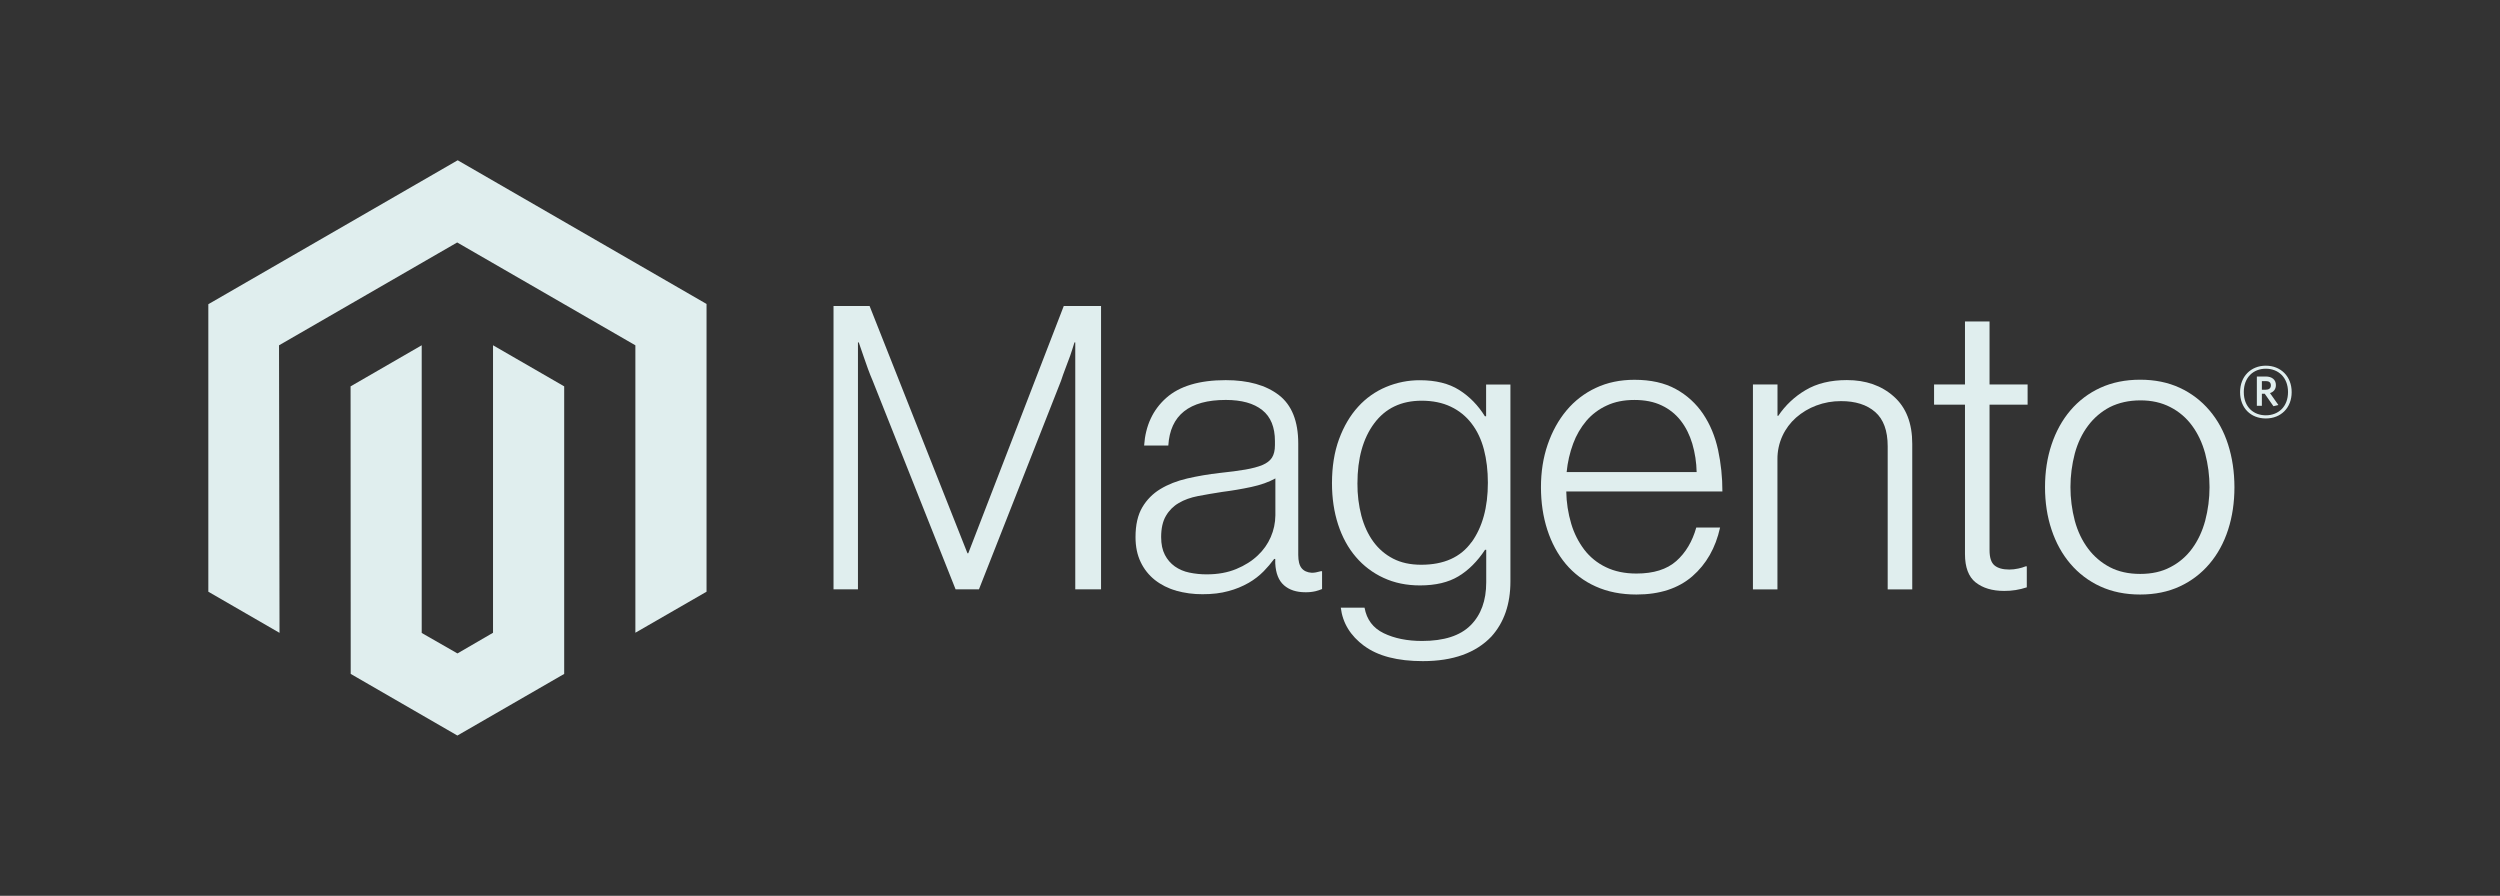
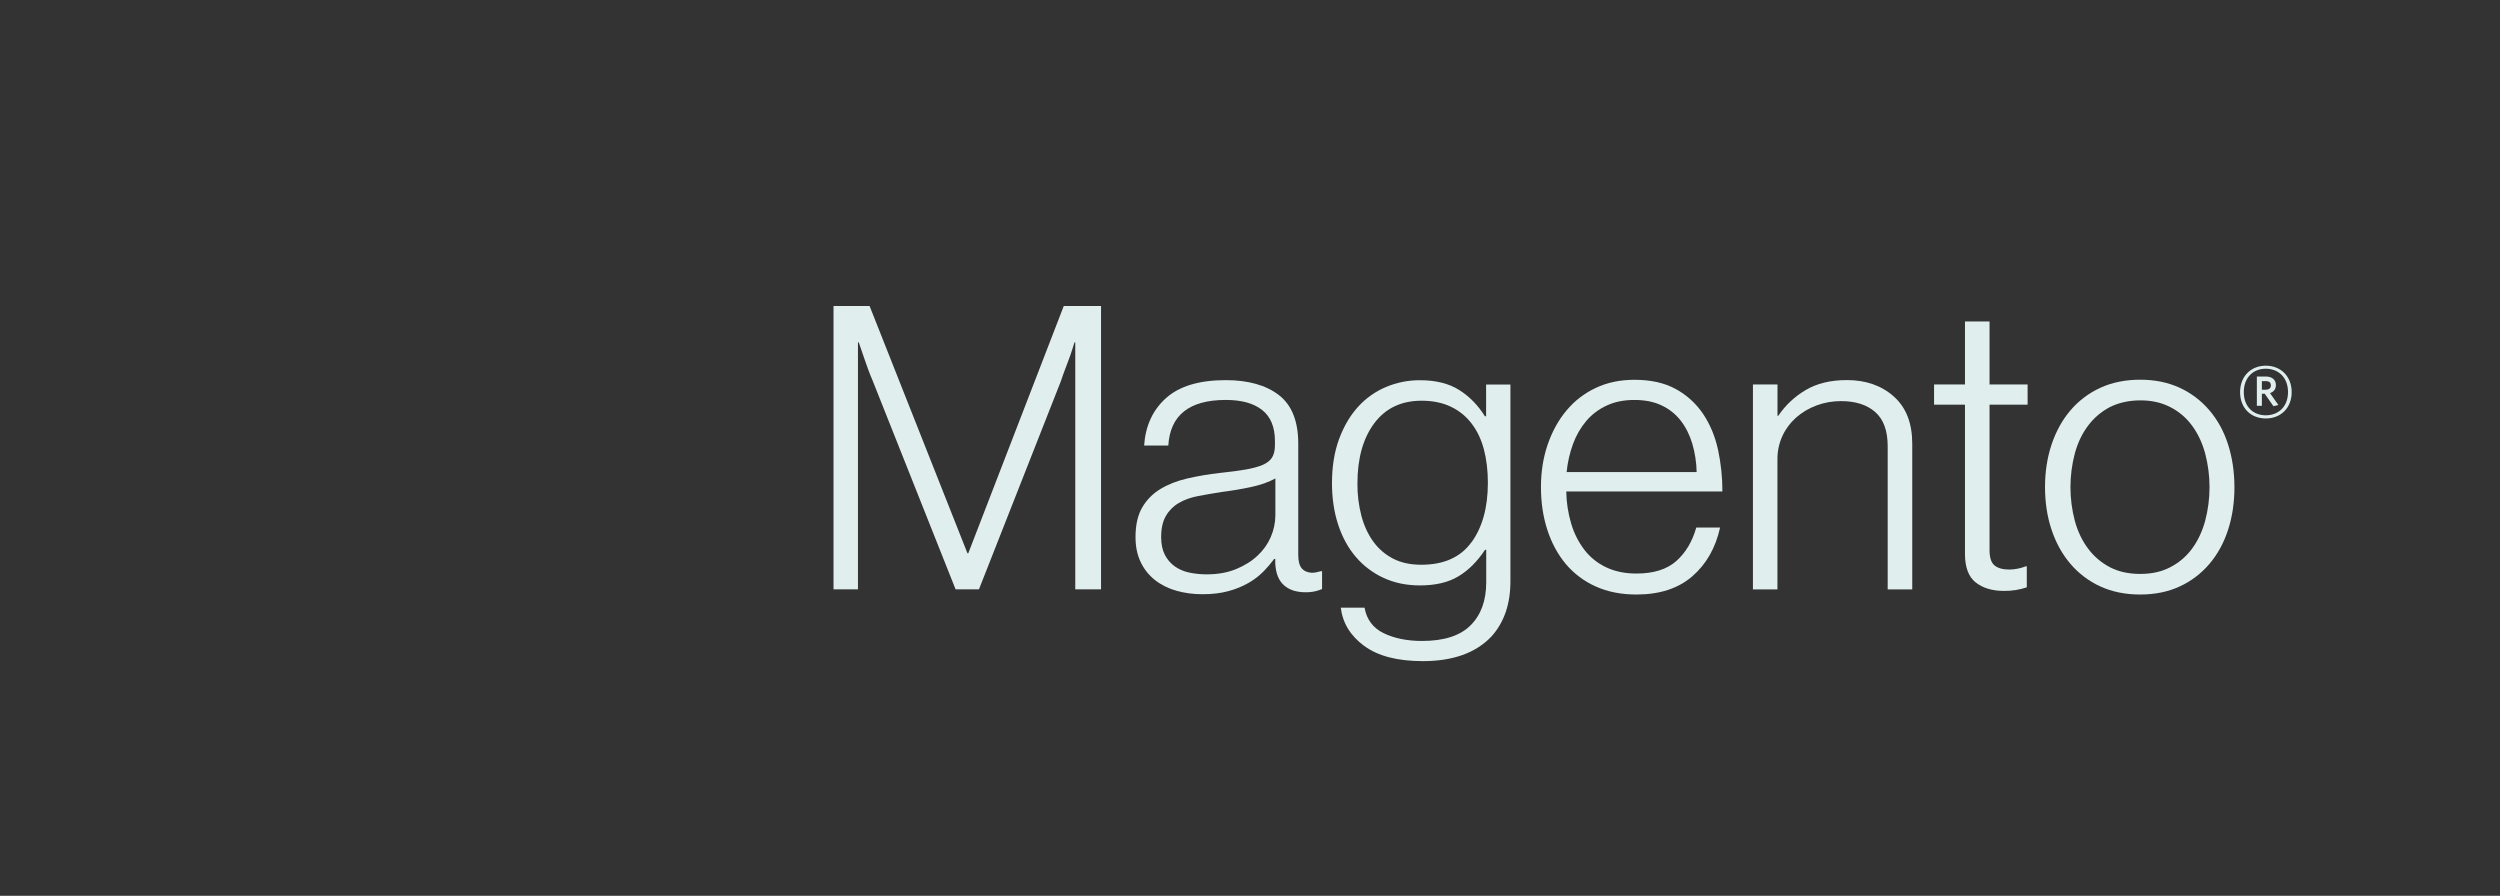
<svg xmlns="http://www.w3.org/2000/svg" width="120" height="43" viewBox="0 0 120 43" fill="none">
  <rect x="0" y="0" width="120" height="43" fill="#333333" stroke="none" />
-   <path d="M21.969 7.693L10 14.602V28.402L13.417 30.377L13.393 16.575L21.945 11.638L30.498 16.575V30.371L33.914 28.402V14.59L21.969 7.693Z" fill="#E0EEEE" />
-   <path d="M23.665 30.373L21.958 31.365L20.242 30.382V16.573L16.828 18.545L16.834 32.348L21.955 35.306L27.081 32.348V18.545L23.665 16.573V30.373Z" fill="#E0EEEE" />
  <path d="M41.74 14.687L46.438 26.557H46.477L51.061 14.687H52.85V28.288H51.613V16.436H51.574C51.51 16.651 51.44 16.867 51.366 17.082C51.301 17.259 51.228 17.455 51.146 17.67C51.064 17.887 50.989 18.089 50.929 18.279L46.99 28.288H45.868L41.891 18.282C41.814 18.105 41.738 17.912 41.661 17.703C41.585 17.494 41.515 17.294 41.45 17.103C41.374 16.874 41.297 16.651 41.221 16.436H41.182V28.288H40.009V14.687H41.74Z" fill="#E0EEEE" />
  <path d="M56.444 28.347C56.075 28.245 55.729 28.071 55.428 27.834C55.14 27.604 54.909 27.311 54.752 26.978C54.587 26.636 54.505 26.237 54.505 25.78C54.505 25.198 54.612 24.722 54.828 24.354C55.04 23.991 55.341 23.687 55.702 23.471C56.07 23.249 56.498 23.081 56.987 22.967C57.504 22.848 58.028 22.76 58.555 22.701C59.038 22.651 59.447 22.597 59.782 22.539C60.118 22.48 60.391 22.407 60.6 22.319C60.809 22.23 60.961 22.112 61.055 21.966C61.149 21.819 61.197 21.619 61.197 21.366V21.175C61.197 20.504 60.994 20.006 60.587 19.683C60.181 19.359 59.598 19.197 58.838 19.197C57.087 19.197 56.167 19.927 56.079 21.387H54.918C54.982 20.436 55.334 19.675 55.974 19.104C56.613 18.533 57.567 18.247 58.835 18.247C59.913 18.247 60.762 18.486 61.384 18.962C62.005 19.439 62.316 20.216 62.316 21.293V26.637C62.316 26.928 62.37 27.141 62.478 27.273C62.587 27.406 62.749 27.479 62.964 27.493C63.031 27.493 63.097 27.487 63.163 27.475C63.232 27.463 63.311 27.442 63.401 27.418H63.459V28.274C63.354 28.318 63.246 28.353 63.136 28.38C62.979 28.415 62.819 28.431 62.659 28.428C62.229 28.428 61.886 28.317 61.631 28.093C61.376 27.87 61.236 27.518 61.212 27.038V26.83H61.16C61.006 27.038 60.838 27.236 60.657 27.421C60.444 27.636 60.204 27.822 59.942 27.973C59.637 28.148 59.311 28.282 58.971 28.371C58.603 28.474 58.185 28.524 57.717 28.522C57.285 28.525 56.856 28.467 56.441 28.35M59.342 27.312C59.754 27.142 60.1 26.922 60.379 26.655C60.642 26.408 60.852 26.111 60.996 25.78C61.14 25.45 61.215 25.094 61.218 24.734V22.964C60.9 23.141 60.516 23.277 60.066 23.374C59.615 23.471 59.149 23.55 58.666 23.612C58.248 23.677 57.861 23.743 57.505 23.811C57.15 23.88 56.842 23.99 56.583 24.143C56.326 24.292 56.113 24.505 55.965 24.761C55.812 25.02 55.735 25.36 55.735 25.78C55.735 26.122 55.796 26.408 55.916 26.637C56.029 26.856 56.192 27.045 56.393 27.189C56.601 27.334 56.837 27.434 57.086 27.484C57.362 27.542 57.643 27.57 57.925 27.569C58.457 27.569 58.93 27.483 59.342 27.312Z" fill="#E0EEEE" />
  <path d="M65.48 31.004C64.82 30.516 64.446 29.904 64.358 29.168H65.498C65.6 29.739 65.908 30.148 66.421 30.395C66.933 30.642 67.545 30.766 68.257 30.766C69.311 30.766 70.088 30.516 70.588 30.015C71.089 29.515 71.339 28.826 71.339 27.95V26.39H71.282C70.914 26.947 70.489 27.372 70.006 27.663C69.524 27.954 68.908 28.1 68.16 28.1C67.513 28.1 66.93 27.98 66.411 27.738C65.899 27.504 65.444 27.16 65.079 26.731C64.711 26.301 64.428 25.784 64.231 25.181C64.034 24.578 63.935 23.916 63.935 23.194C63.935 22.396 64.049 21.689 64.276 21.074C64.504 20.459 64.808 19.942 65.19 19.524C65.562 19.112 66.02 18.788 66.532 18.574C67.047 18.358 67.6 18.248 68.157 18.251C68.918 18.251 69.545 18.407 70.039 18.718C70.534 19.03 70.946 19.451 71.276 19.982H71.333V18.456H72.5V27.91C72.5 29 72.195 29.881 71.586 30.555C70.838 31.341 69.742 31.734 68.296 31.734C67.078 31.734 66.139 31.49 65.48 31.001M70.636 26.026C71.157 25.302 71.418 24.351 71.418 23.173C71.418 22.59 71.354 22.057 71.228 21.574C71.101 21.092 70.904 20.677 70.636 20.329C70.374 19.983 70.031 19.706 69.638 19.521C69.238 19.33 68.772 19.234 68.239 19.234C67.262 19.234 66.504 19.595 65.965 20.317C65.426 21.038 65.157 22.003 65.157 23.209C65.153 23.732 65.216 24.253 65.347 24.759C65.474 25.233 65.663 25.645 65.917 25.995C66.165 26.339 66.49 26.619 66.867 26.813C67.247 27.01 67.697 27.108 68.218 27.108C69.308 27.108 70.113 26.746 70.633 26.022" fill="#E0EEEE" />
  <path d="M76.59 28.148C76.035 27.901 75.544 27.53 75.154 27.066C74.768 26.603 74.474 26.057 74.27 25.428C74.067 24.799 73.966 24.117 73.966 23.383C73.966 22.648 74.073 21.966 74.288 21.339C74.504 20.711 74.804 20.167 75.19 19.704C75.574 19.243 76.055 18.872 76.599 18.619C77.149 18.359 77.768 18.23 78.453 18.23C79.239 18.23 79.902 18.378 80.441 18.676C80.968 18.963 81.418 19.374 81.752 19.873C82.088 20.374 82.326 20.948 82.467 21.595C82.607 22.251 82.677 22.92 82.675 23.591H75.181C75.189 24.117 75.269 24.638 75.419 25.141C75.552 25.591 75.764 26.013 76.047 26.387C76.321 26.744 76.677 27.032 77.084 27.225C77.502 27.428 77.991 27.53 78.55 27.53C79.374 27.53 80.011 27.33 80.462 26.93C80.912 26.53 81.232 25.994 81.421 25.322H82.564C82.348 26.299 81.904 27.079 81.231 27.663C80.557 28.246 79.663 28.537 78.55 28.537C77.814 28.537 77.16 28.407 76.59 28.148ZM81.231 21.299C81.104 20.875 80.92 20.507 80.679 20.196C80.436 19.883 80.123 19.632 79.765 19.463C79.397 19.286 78.96 19.198 78.453 19.198C77.947 19.198 77.505 19.286 77.129 19.463C76.753 19.633 76.418 19.883 76.149 20.196C75.875 20.521 75.66 20.891 75.513 21.29C75.349 21.731 75.244 22.191 75.199 22.66H81.439C81.43 22.199 81.36 21.742 81.231 21.299Z" fill="#E0EEEE" />
  <path d="M85.32 18.455V19.957H85.359C85.696 19.455 86.141 19.036 86.662 18.729C87.201 18.406 87.863 18.244 88.649 18.244C89.562 18.244 90.314 18.507 90.905 19.034C91.496 19.561 91.79 20.319 91.788 21.308V28.292H90.609V21.422C90.609 20.674 90.409 20.126 90.009 19.776C89.609 19.426 89.06 19.252 88.363 19.254C87.96 19.252 87.56 19.323 87.183 19.465C86.827 19.597 86.498 19.794 86.212 20.044C85.934 20.29 85.71 20.591 85.555 20.928C85.394 21.28 85.313 21.663 85.317 22.05V28.292H84.141V18.455H85.32Z" fill="#E0EEEE" />
  <path d="M94.831 27.957C94.49 27.683 94.319 27.23 94.319 26.596V19.425H92.835V18.454H94.319V15.429H95.498V18.454H97.325V19.425H95.498V26.407C95.498 26.762 95.577 27.007 95.736 27.139C95.895 27.272 96.132 27.338 96.448 27.338C96.592 27.338 96.735 27.321 96.876 27.29C96.997 27.266 97.115 27.231 97.229 27.185H97.286V28.192C96.936 28.309 96.569 28.367 96.201 28.364C95.629 28.364 95.173 28.227 94.831 27.954" fill="#E0EEEE" />
  <path d="M100.815 28.148C100.262 27.896 99.772 27.525 99.379 27.062C98.985 26.6 98.684 26.055 98.475 25.427C98.266 24.8 98.161 24.119 98.161 23.383C98.161 22.647 98.266 21.965 98.475 21.338C98.684 20.711 98.985 20.165 99.379 19.701C99.772 19.238 100.262 18.867 100.815 18.615C101.38 18.356 102.017 18.226 102.727 18.226C103.437 18.226 104.071 18.356 104.63 18.615C105.179 18.869 105.666 19.239 106.056 19.701C106.45 20.163 106.748 20.709 106.949 21.338C107.15 21.968 107.251 22.649 107.253 23.383C107.253 24.119 107.152 24.8 106.949 25.427C106.746 26.055 106.448 26.6 106.056 27.062C105.666 27.524 105.179 27.894 104.63 28.148C104.073 28.407 103.439 28.537 102.727 28.537C102.015 28.537 101.378 28.407 100.815 28.148ZM104.174 27.225C104.588 27.014 104.947 26.708 105.221 26.332C105.5 25.952 105.709 25.508 105.848 24.999C106.127 23.94 106.127 22.826 105.848 21.767C105.709 21.258 105.5 20.814 105.221 20.434C104.947 20.058 104.589 19.752 104.174 19.541C103.756 19.324 103.275 19.216 102.73 19.218C102.185 19.22 101.7 19.328 101.273 19.541C100.862 19.756 100.504 20.061 100.227 20.434C99.941 20.814 99.729 21.258 99.591 21.767C99.312 22.826 99.312 23.94 99.591 24.999C99.729 25.506 99.941 25.95 100.227 26.332C100.504 26.705 100.862 27.01 101.273 27.225C101.685 27.44 102.171 27.548 102.73 27.548C103.289 27.548 103.77 27.44 104.174 27.225Z" fill="#E0EEEE" />
  <path d="M108.76 20.086C108.031 20.086 107.524 19.579 107.524 18.823C107.524 18.066 108.043 17.553 108.76 17.553C109.478 17.553 110 18.066 110 18.823C110 19.579 109.481 20.086 108.76 20.086ZM108.76 17.698C108.172 17.698 107.702 18.102 107.702 18.82C107.702 19.537 108.169 19.935 108.76 19.935C109.351 19.935 109.825 19.531 109.825 18.82C109.825 18.108 109.351 17.698 108.76 17.698ZM109.125 19.498L108.706 18.898H108.57V19.477H108.329V18.072H108.754C109.047 18.072 109.243 18.219 109.243 18.482C109.243 18.684 109.134 18.814 108.959 18.868L109.363 19.441L109.125 19.498ZM108.757 18.295H108.57V18.708H108.745C108.902 18.708 109.002 18.642 109.002 18.5C109.002 18.358 108.914 18.292 108.757 18.292" fill="#E0EEEE" />
</svg>